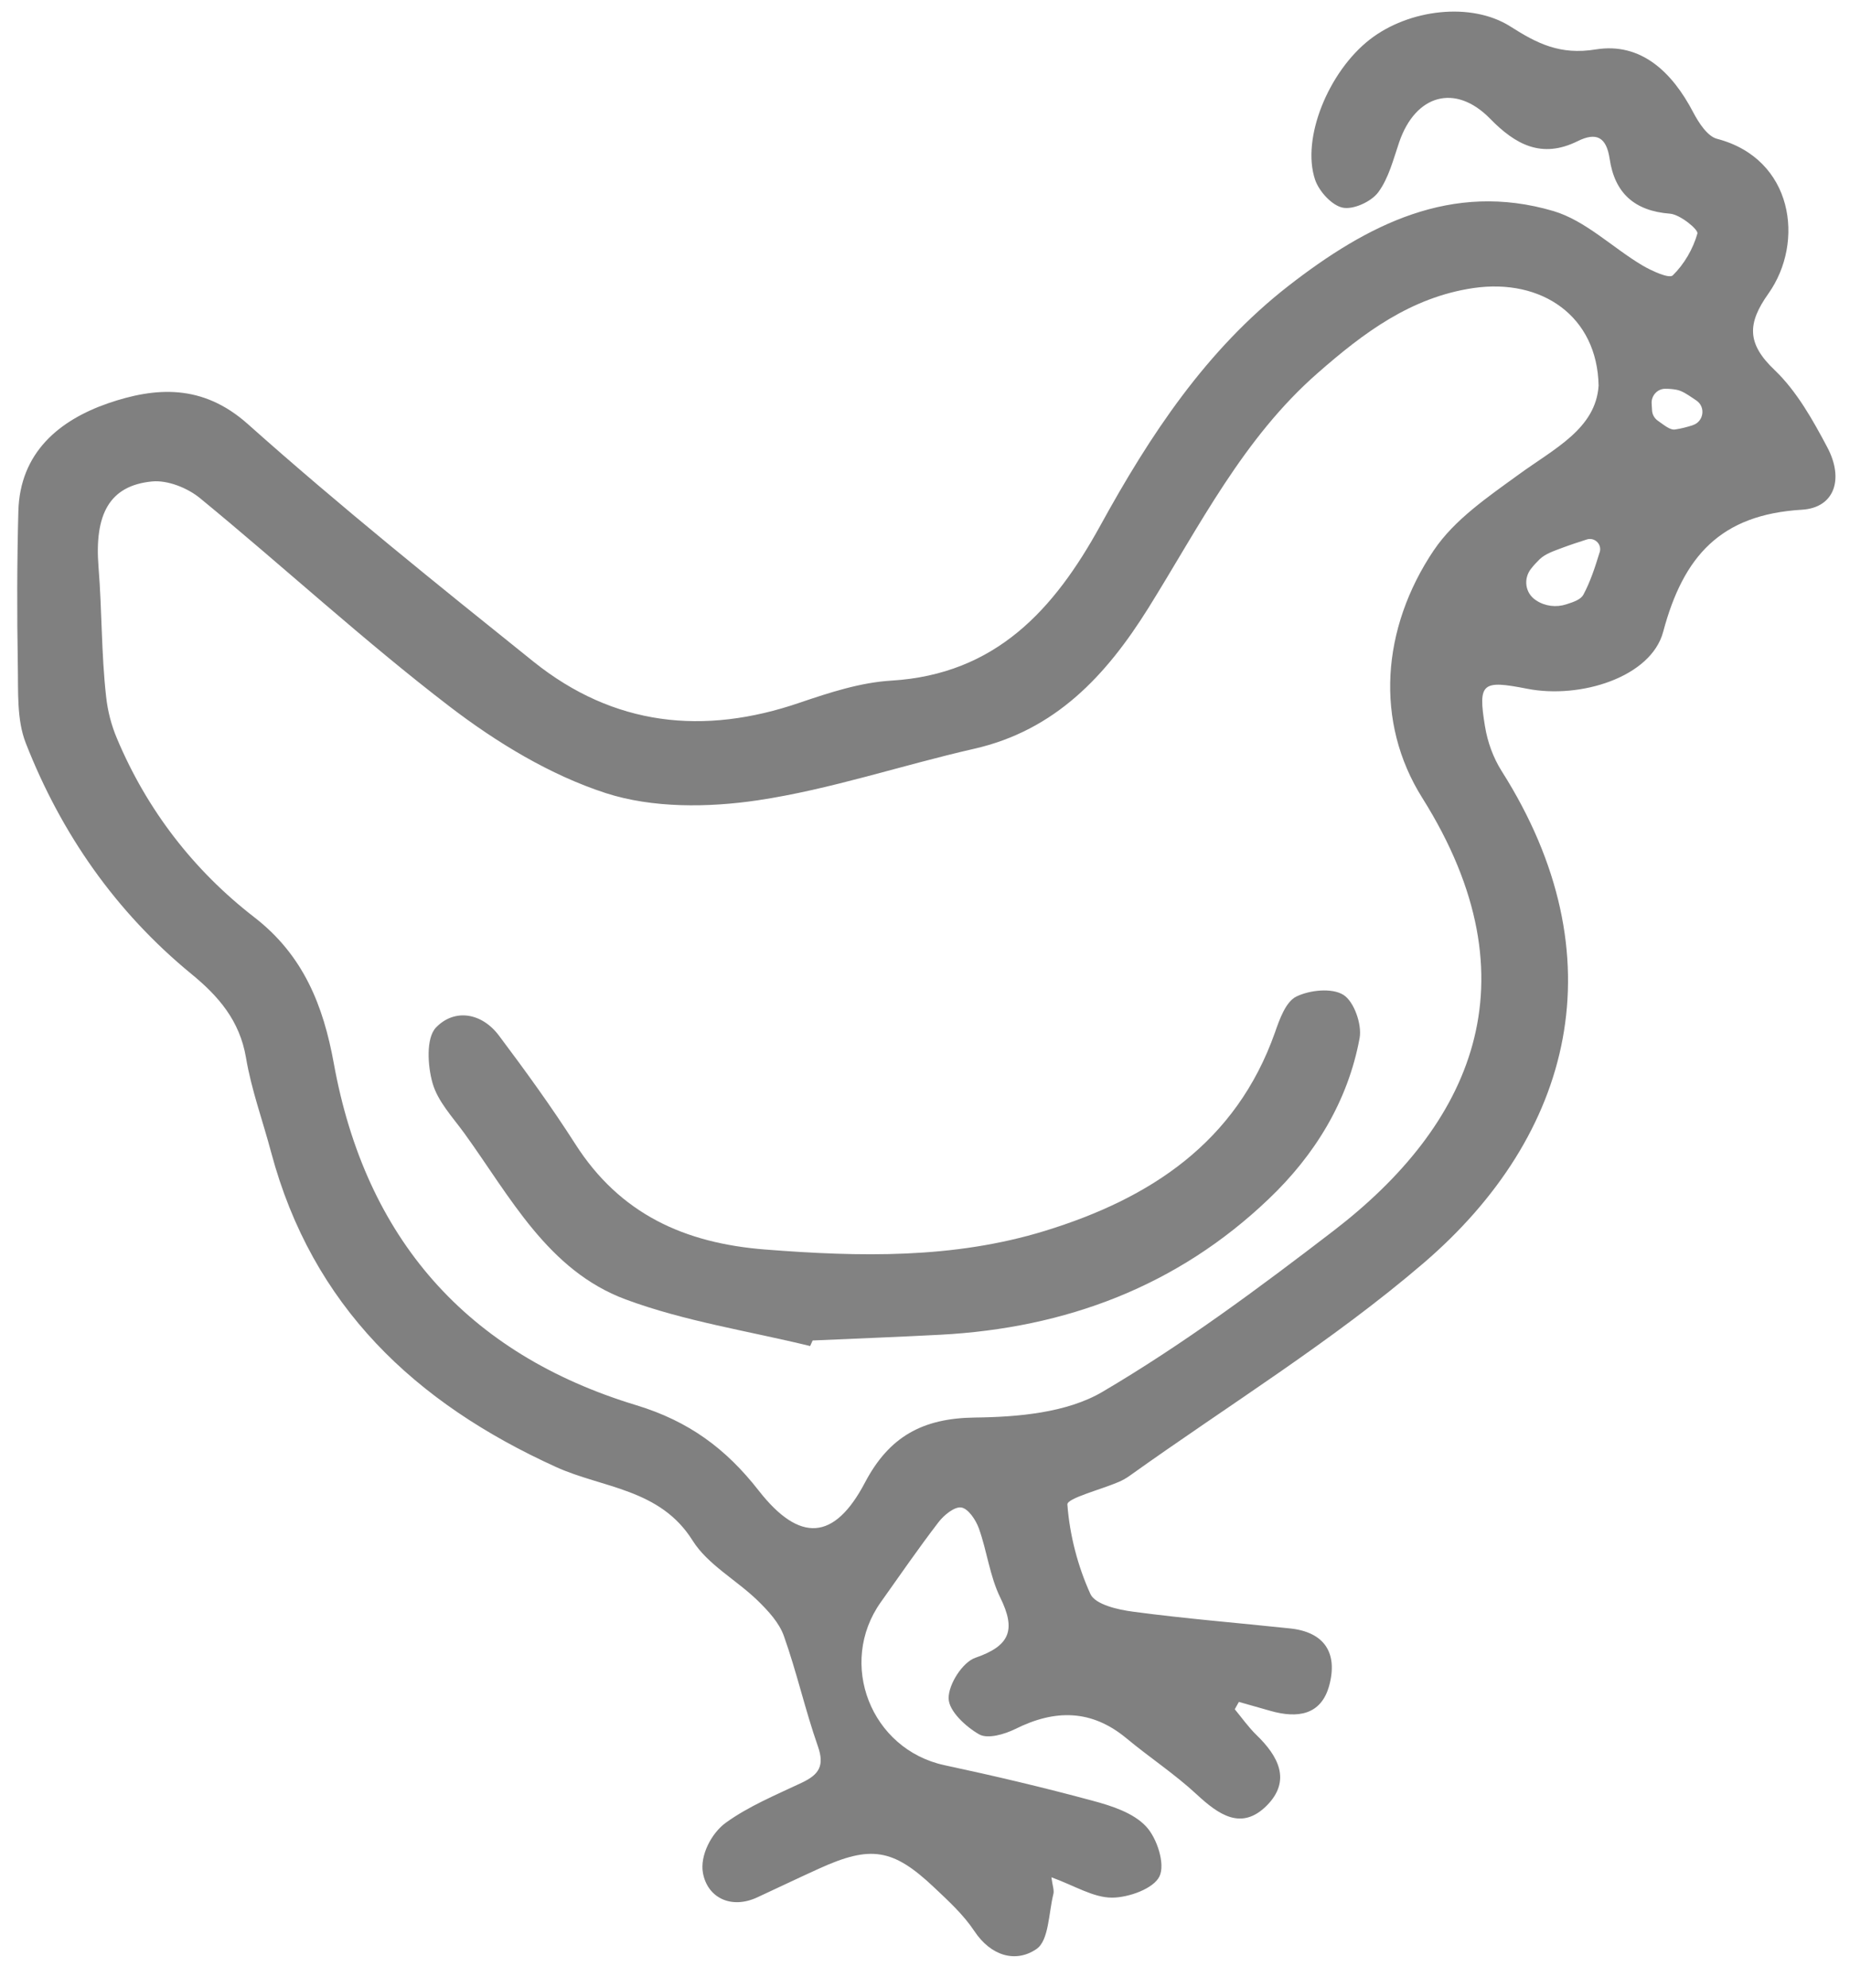
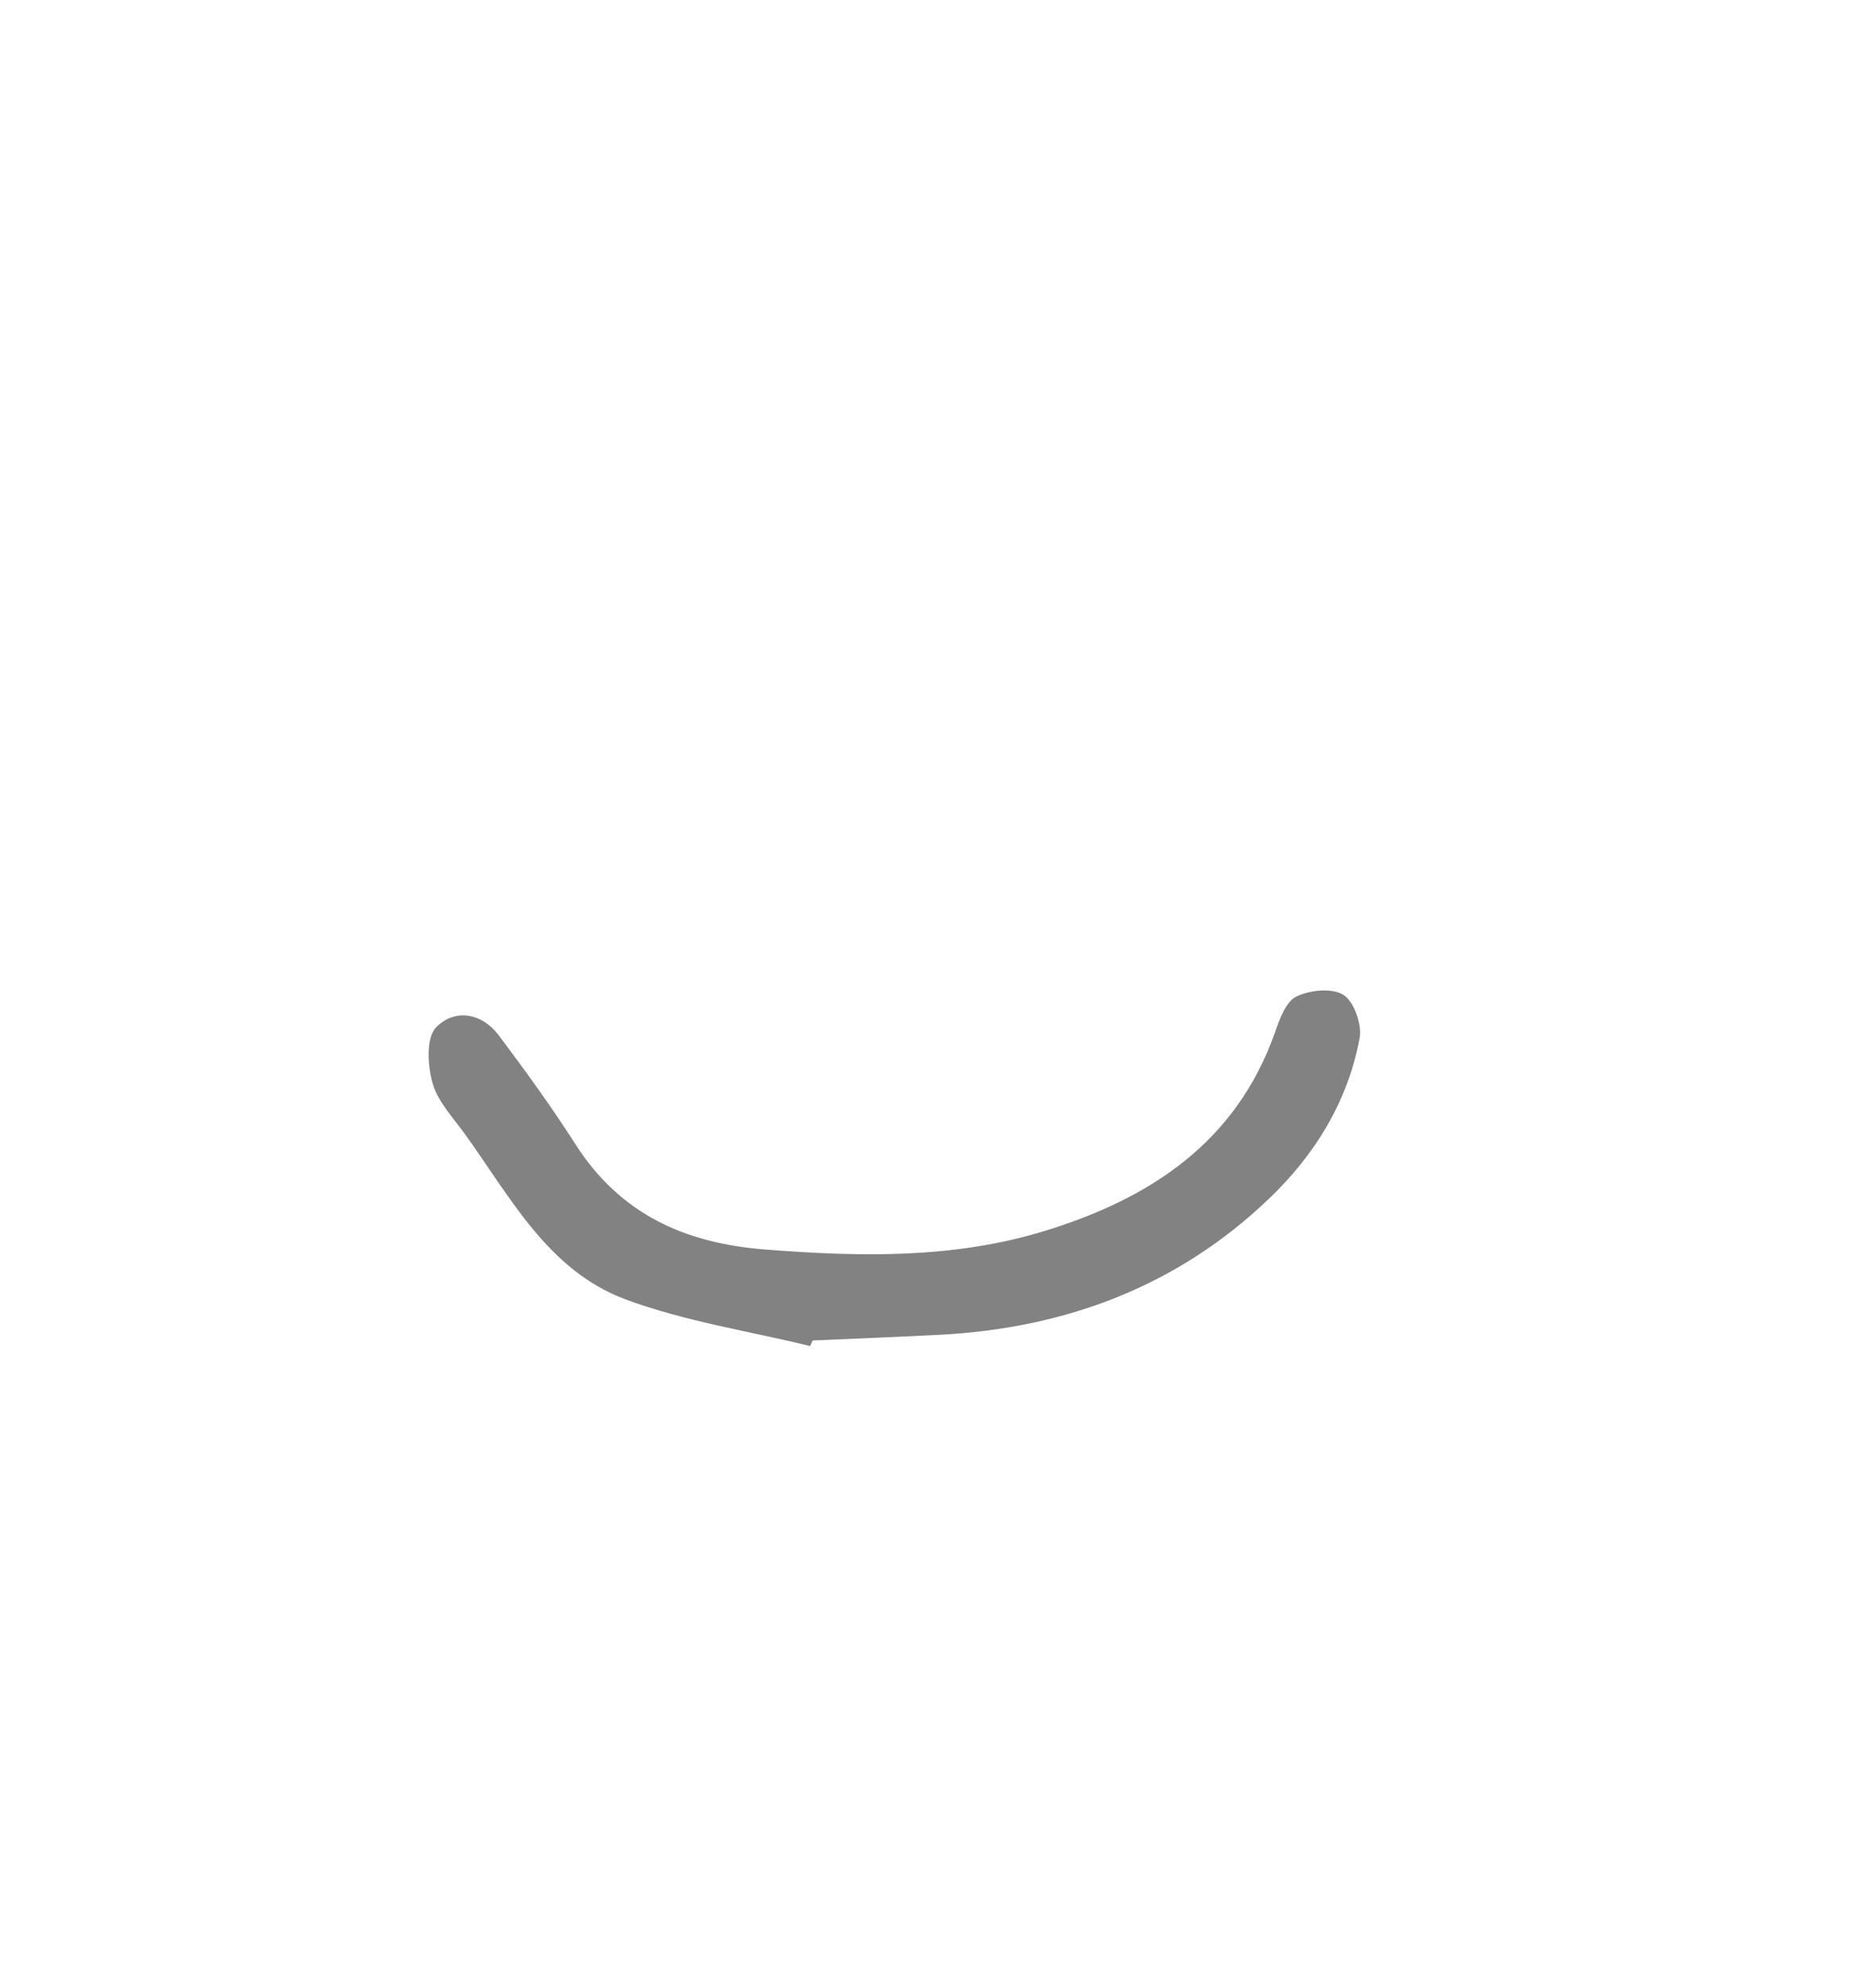
<svg xmlns="http://www.w3.org/2000/svg" width="27" height="29" viewBox="0 0 27 29" fill="none">
  <path d="M11.823 19.634C10.923 19.414 9.993 19.274 9.131 18.954C7.996 18.533 7.446 17.455 6.778 16.532C6.607 16.296 6.389 16.067 6.313 15.799C6.24 15.544 6.217 15.142 6.362 14.989C6.632 14.707 7.031 14.77 7.283 15.107C7.67 15.622 8.049 16.145 8.396 16.687C9.047 17.706 9.987 18.134 11.167 18.226C12.547 18.334 13.916 18.364 15.251 17.954C16.783 17.483 18.039 16.668 18.608 15.059C18.674 14.868 18.765 14.613 18.918 14.537C19.113 14.441 19.44 14.406 19.607 14.512C19.762 14.609 19.879 14.943 19.843 15.142C19.672 16.069 19.184 16.854 18.516 17.489C17.185 18.761 15.555 19.372 13.729 19.469C13.106 19.502 12.482 19.525 11.86 19.553C11.848 19.58 11.835 19.609 11.823 19.636V19.634Z" fill="#828282" />
-   <path d="M26.671 6.529C26.458 6.127 26.224 5.708 25.901 5.399C25.493 5.012 25.499 4.719 25.809 4.283C26.343 3.53 26.173 2.316 25.06 2.025C24.919 1.989 24.792 1.79 24.712 1.639C24.407 1.055 23.952 0.614 23.289 0.721C22.77 0.806 22.433 0.635 22.043 0.386C21.472 0.024 20.561 0.134 19.992 0.576C19.391 1.043 18.99 2.016 19.193 2.621C19.251 2.791 19.437 2.996 19.596 3.029C19.751 3.061 20.011 2.943 20.113 2.807C20.268 2.6 20.335 2.324 20.421 2.073C20.66 1.378 21.24 1.214 21.746 1.73C22.117 2.11 22.5 2.318 23.023 2.06C23.297 1.924 23.444 1.997 23.492 2.315C23.565 2.814 23.852 3.077 24.373 3.117C24.52 3.128 24.788 3.348 24.773 3.406C24.71 3.63 24.58 3.854 24.413 4.017C24.361 4.068 24.107 3.952 23.969 3.871C23.532 3.611 23.14 3.218 22.673 3.079C21.185 2.64 19.952 3.28 18.812 4.164C17.604 5.102 16.783 6.349 16.059 7.666C15.385 8.892 14.533 9.836 13.007 9.928C12.557 9.955 12.107 10.102 11.674 10.249C10.267 10.732 8.955 10.588 7.787 9.652C6.376 8.52 4.965 7.387 3.615 6.184C2.954 5.596 2.269 5.646 1.579 5.882C0.871 6.127 0.291 6.596 0.268 7.456C0.248 8.202 0.247 8.951 0.26 9.698C0.268 10.081 0.241 10.496 0.377 10.841C0.894 12.16 1.688 13.3 2.791 14.205C3.19 14.531 3.498 14.887 3.59 15.427C3.668 15.894 3.835 16.348 3.957 16.808C4.557 19.052 6.054 20.463 8.116 21.399C8.794 21.707 9.633 21.713 10.108 22.471C10.328 22.822 10.745 23.044 11.056 23.345C11.209 23.494 11.371 23.668 11.44 23.862C11.628 24.39 11.751 24.942 11.936 25.47C12.036 25.755 11.956 25.884 11.701 26.004C11.324 26.182 10.925 26.347 10.592 26.588C10.383 26.74 10.213 27.065 10.259 27.32C10.326 27.684 10.673 27.852 11.052 27.676C11.354 27.536 11.655 27.392 11.957 27.255C12.708 26.914 13.032 26.964 13.629 27.527C13.84 27.726 14.06 27.927 14.219 28.166C14.462 28.534 14.826 28.635 15.126 28.43C15.308 28.308 15.304 27.908 15.373 27.63C15.389 27.573 15.36 27.504 15.345 27.383C15.684 27.506 15.956 27.68 16.229 27.68C16.471 27.68 16.836 27.549 16.922 27.37C17.009 27.19 16.886 26.81 16.725 26.64C16.54 26.443 16.226 26.341 15.948 26.267C15.232 26.073 14.51 25.903 13.784 25.748C12.71 25.516 12.22 24.264 12.855 23.37C13.133 22.979 13.405 22.584 13.696 22.205C13.774 22.102 13.93 21.974 14.029 21.989C14.131 22.004 14.242 22.171 14.286 22.293C14.405 22.625 14.445 22.99 14.598 23.302C14.828 23.77 14.747 24.005 14.236 24.181C14.048 24.245 13.841 24.57 13.845 24.773C13.845 24.955 14.094 25.187 14.29 25.298C14.414 25.369 14.659 25.298 14.816 25.221C15.394 24.932 15.929 24.93 16.444 25.359C16.779 25.637 17.146 25.878 17.464 26.173C17.786 26.471 18.119 26.707 18.489 26.336C18.849 25.972 18.657 25.616 18.337 25.307C18.221 25.194 18.125 25.058 18.021 24.932C18.041 24.896 18.062 24.861 18.081 24.825C18.236 24.869 18.391 24.913 18.546 24.957C18.933 25.066 19.282 25.022 19.4 24.584C19.525 24.118 19.337 23.806 18.826 23.753C18.064 23.672 17.298 23.611 16.538 23.509C16.316 23.481 15.986 23.404 15.915 23.253C15.729 22.845 15.611 22.389 15.578 21.945C15.572 21.855 16.061 21.73 16.321 21.619C16.379 21.595 16.434 21.564 16.486 21.527C17.924 20.499 19.444 19.567 20.781 18.42C22.948 16.559 23.636 13.958 21.916 11.247C21.792 11.05 21.711 10.826 21.673 10.596C21.568 9.958 21.631 9.918 22.286 10.046C23.065 10.2 24.097 9.876 24.273 9.217C24.568 8.111 25.112 7.506 26.299 7.435C26.776 7.406 26.912 6.987 26.671 6.529ZM20.928 8.023C20.157 9.168 20.063 10.535 20.758 11.639C22.454 14.338 21.447 16.428 19.465 17.951C18.378 18.785 17.269 19.609 16.09 20.302C15.571 20.608 14.854 20.67 14.225 20.677C13.462 20.687 12.976 20.957 12.624 21.625C12.178 22.473 11.672 22.51 11.071 21.74C10.596 21.133 10.056 20.731 9.286 20.497C6.816 19.749 5.334 18.066 4.871 15.507C4.719 14.673 4.432 13.937 3.712 13.38C2.828 12.697 2.146 11.816 1.708 10.774C1.625 10.579 1.572 10.374 1.549 10.163C1.478 9.537 1.489 8.903 1.438 8.273C1.376 7.502 1.596 7.084 2.217 7.023C2.445 7 2.738 7.117 2.921 7.268C4.143 8.271 5.309 9.346 6.561 10.305C7.247 10.83 8.028 11.305 8.842 11.569C9.524 11.789 10.334 11.781 11.057 11.674C12.122 11.515 13.158 11.163 14.213 10.923C15.406 10.653 16.147 9.849 16.76 8.869C17.508 7.67 18.144 6.391 19.234 5.439C19.896 4.859 20.589 4.337 21.501 4.202C22.506 4.055 23.312 4.616 23.331 5.625C23.289 6.255 22.686 6.542 22.163 6.923C21.717 7.247 21.227 7.58 20.928 8.024V8.023ZM23.345 8.059C23.28 8.271 23.212 8.482 23.109 8.674C23.073 8.742 22.975 8.779 22.86 8.815C22.713 8.863 22.55 8.844 22.42 8.758L22.414 8.754C22.259 8.652 22.23 8.442 22.345 8.296C22.383 8.247 22.426 8.201 22.471 8.157C22.558 8.074 22.688 8.034 22.803 7.99C22.92 7.946 23.038 7.908 23.159 7.869C23.274 7.833 23.383 7.94 23.347 8.055L23.345 8.059ZM24.704 6.203C24.618 6.23 24.532 6.253 24.444 6.265C24.373 6.274 24.293 6.205 24.197 6.138C24.145 6.102 24.113 6.045 24.111 5.983L24.105 5.884C24.099 5.769 24.191 5.669 24.306 5.671C24.36 5.671 24.415 5.675 24.467 5.685C24.549 5.7 24.628 5.755 24.7 5.803C24.72 5.817 24.739 5.828 24.758 5.842C24.898 5.937 24.865 6.152 24.704 6.202V6.203Z" fill="#808080" />
</svg>